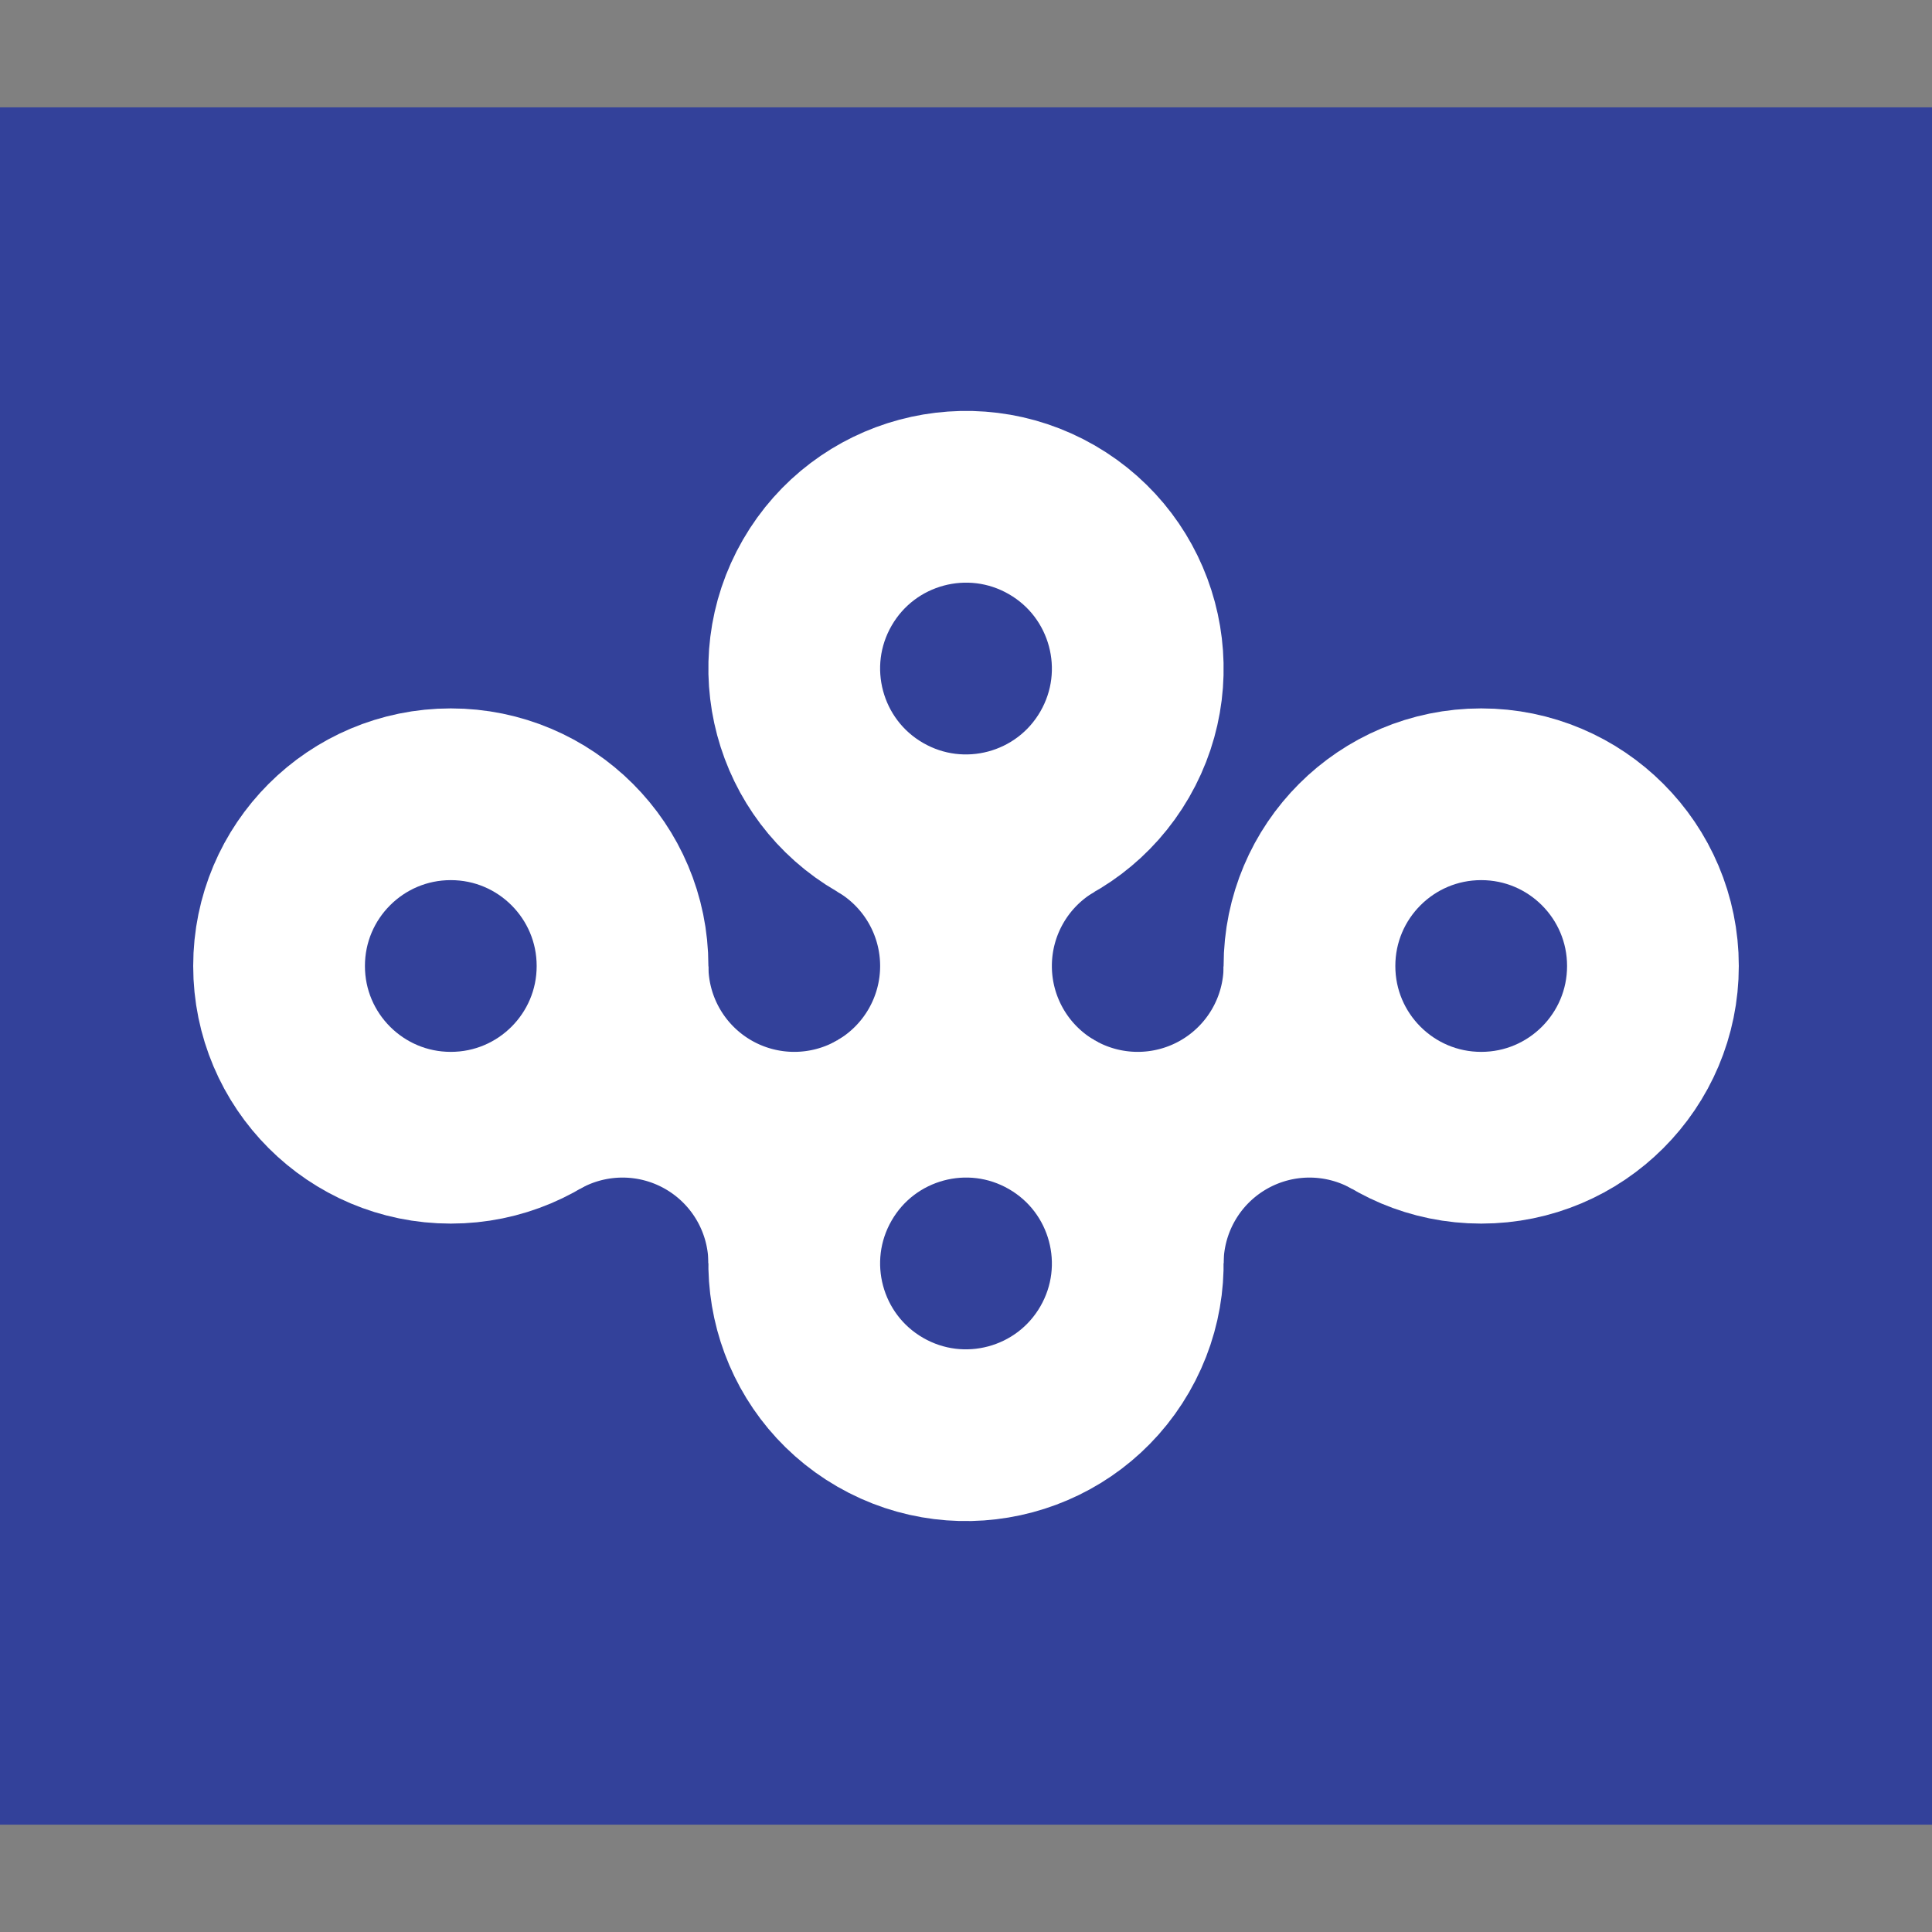
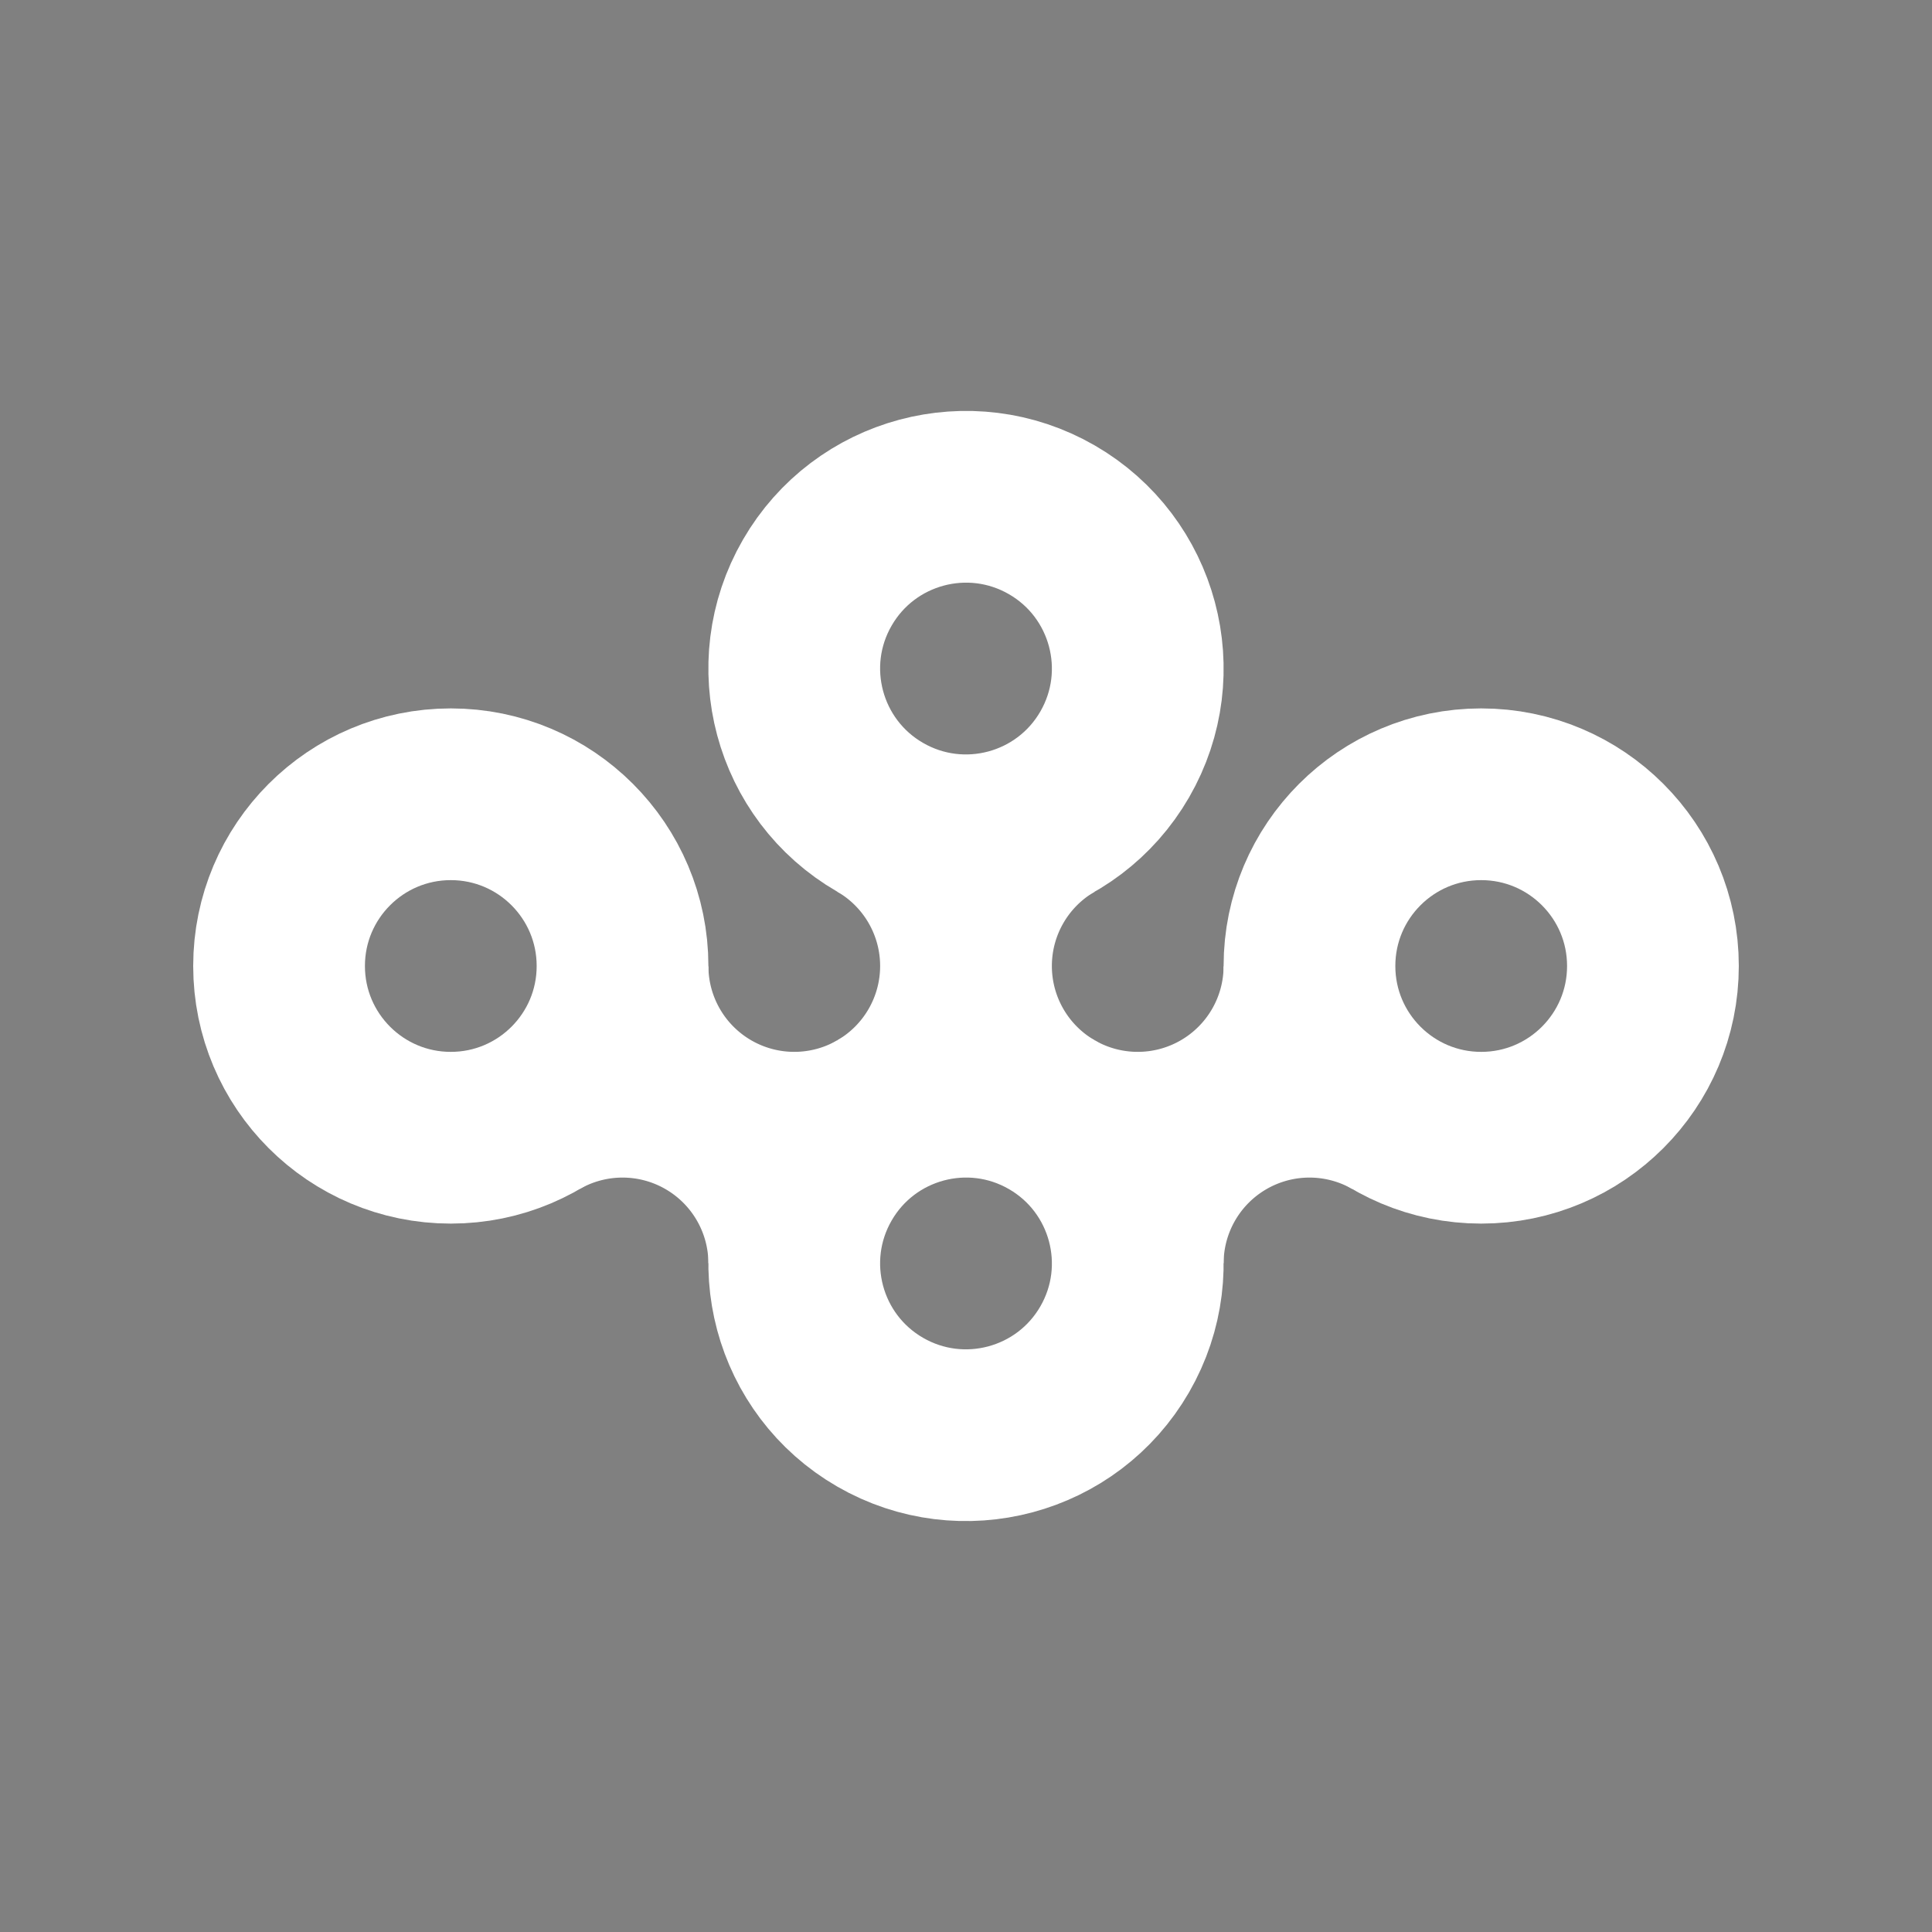
<svg xmlns="http://www.w3.org/2000/svg" xmlns:xlink="http://www.w3.org/1999/xlink" viewBox="-11.25 -11.25 22.5 22.5" width="640" height="640">
  <rect x="-11.25" y="-11.25" width="22.5" height="22.5" fill="#808080" stroke="none" />
-   <path d="M-15-10h30v20h-30z" fill="#33419a" />
  <g id="b">
    <circle id="a" cx="6" r="2" stroke="#fff" stroke-width="2" fill="none" />
    <use xlink:href="#a" transform="rotate(120 2 0)" />
  </g>
  <use xlink:href="#b" transform="rotate(180)" />
  <path id="c" d="M6 0a1 1 0 0 0 0 1.732h-3A1 1 0 0 0 3 0z" fill="#fff" transform="rotate(60 3 0)" />
  <use xlink:href="#c" transform="rotate(120 2 0)" />
  <use xlink:href="#c" transform="scale(-1 1)" />
</svg>